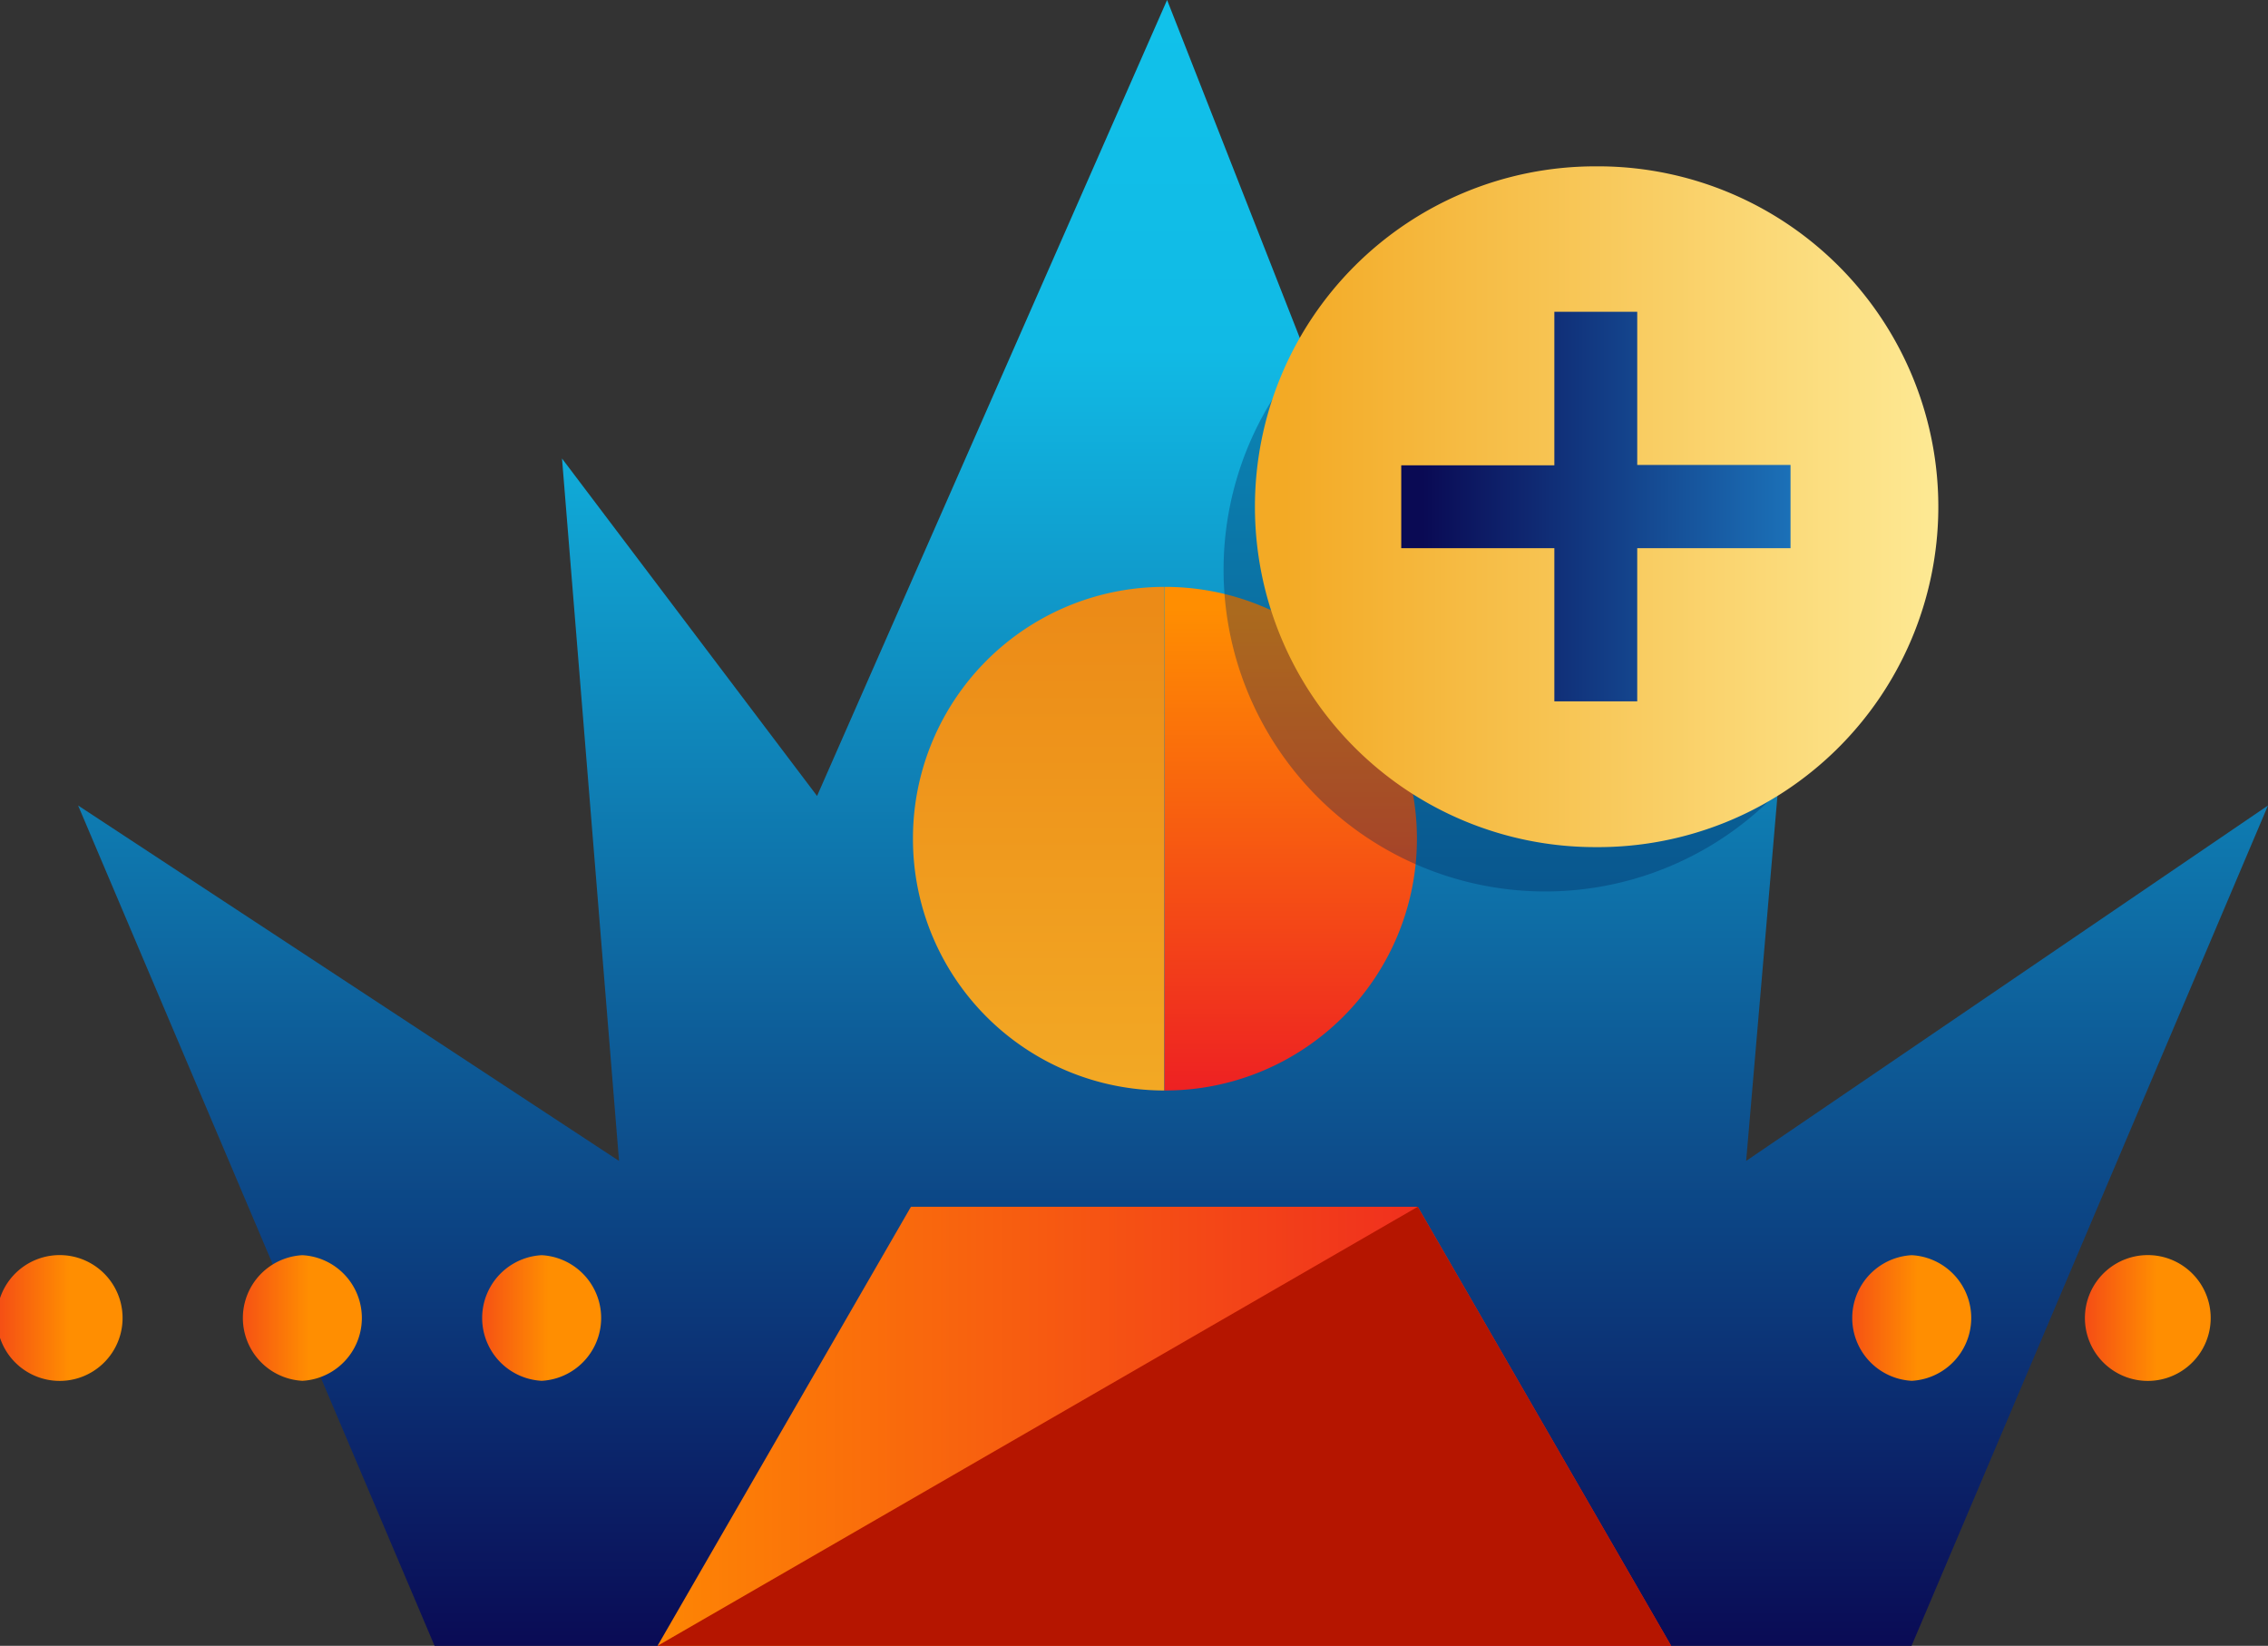
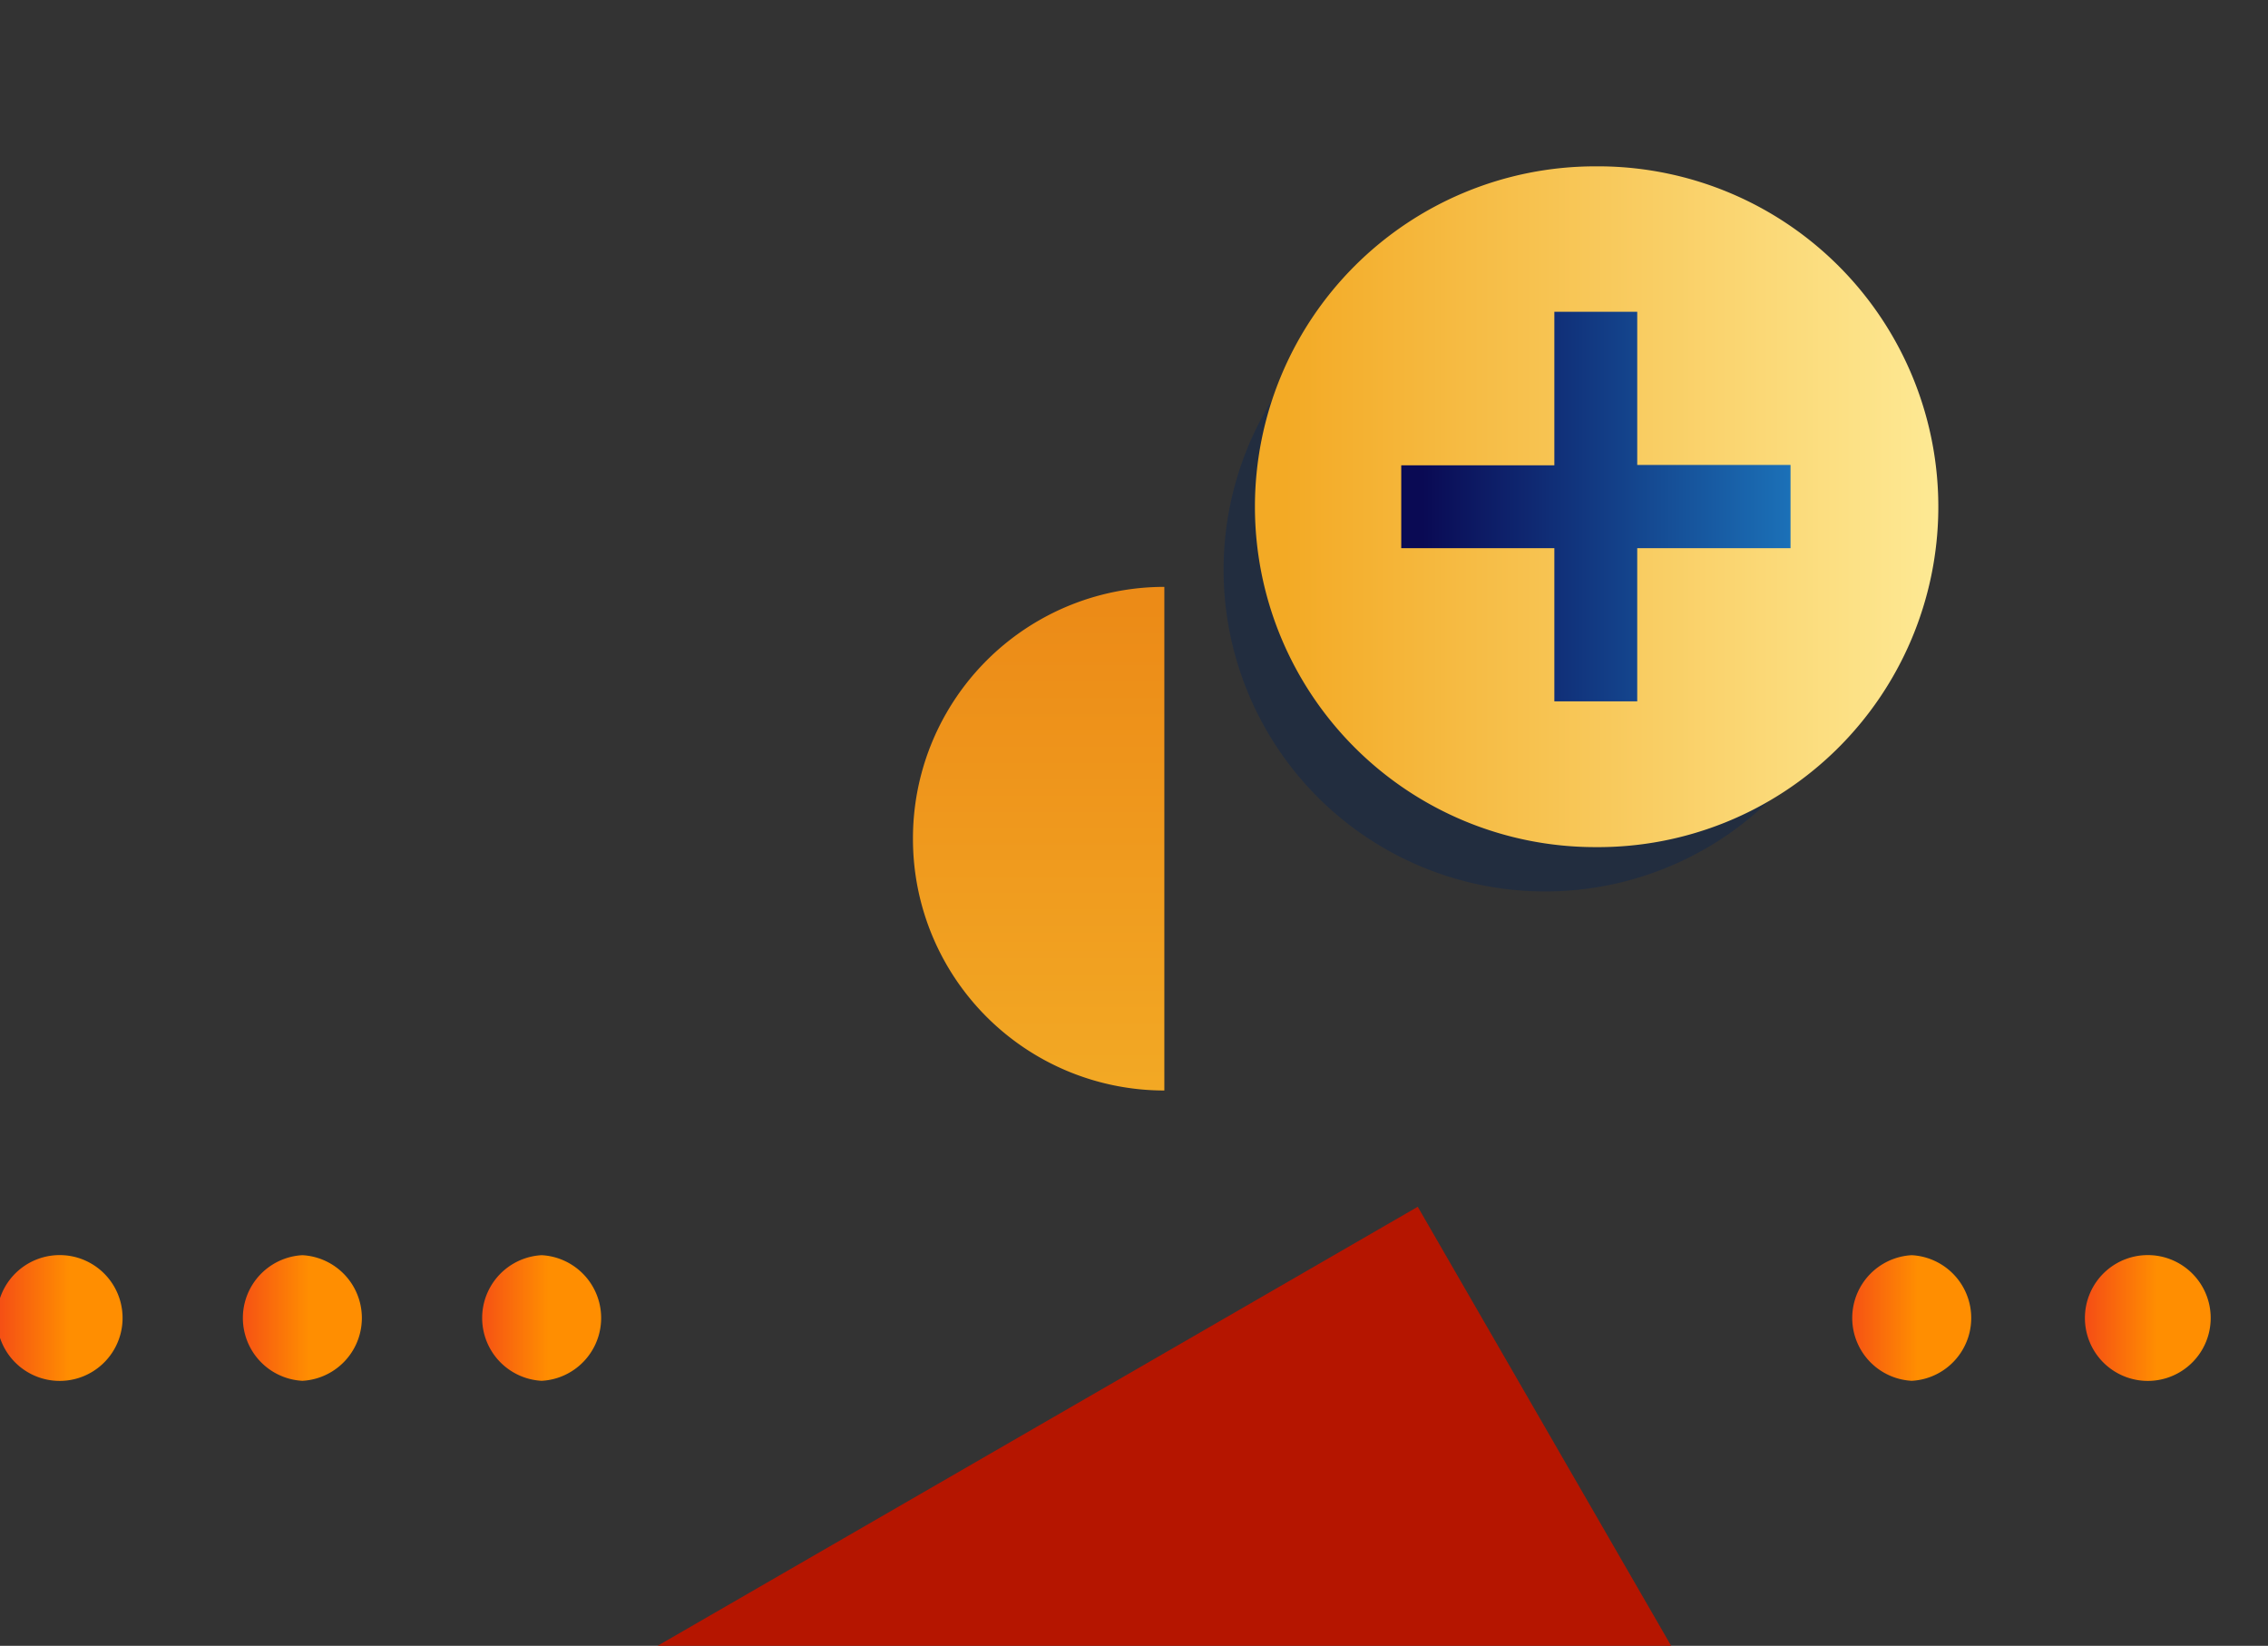
<svg xmlns="http://www.w3.org/2000/svg" xmlns:xlink="http://www.w3.org/1999/xlink" viewBox="0 0 123.69 89.74">
  <rect x="0" y="0" width="123.69" height="89.74" fill="#333333" stroke="none" />
  <defs>
    <linearGradient id="b" x1="-881.92" y1="640.27" x2="-881.92" y2="641.27" gradientTransform="matrix(119.43 0 0 -89.74 105395.7 57548.86)" gradientUnits="userSpaceOnUse">
      <stop offset=".01" stop-color="#0a0a54" />
      <stop offset=".8" stop-color="#11bae5" />
      <stop offset="1" stop-color="#11c1ea" />
    </linearGradient>
    <linearGradient id="c" x1="-874.01" y1="629.8" x2="-873.01" y2="629.8" gradientTransform="matrix(55.29 0 0 -23.94 48355.32 15154.43)" gradientUnits="userSpaceOnUse">
      <stop offset="0" stop-color="#ff8e01" />
      <stop offset="1" stop-color="#ed1c24" />
    </linearGradient>
    <linearGradient id="d" x1="-826.01" y1="631.2" x2="-826.01" y2="632.2" gradientTransform="matrix(13.72 0 0 -27.43 11386.2 17374.51)" gradientUnits="userSpaceOnUse">
      <stop offset="0" stop-color="#f3aa25" />
      <stop offset="1" stop-color="#ec8b17" />
    </linearGradient>
    <linearGradient id="a" x1="-826.19" y1="631.2" x2="-826.19" y2="632.2" gradientTransform="matrix(13.76 0 0 -27.43 11435.18 17374.51)" gradientUnits="userSpaceOnUse">
      <stop offset="0" stop-color="#ed1c24" />
      <stop offset="1" stop-color="#ff8e01" />
    </linearGradient>
    <linearGradient id="e" x1="-763.12" y1="592.43" x2="-762.12" y2="592.43" gradientTransform="matrix(6.85 0 0 -6.85 5250.45 4127.6)" xlink:href="#a" />
    <linearGradient id="f" x1="-763.12" y1="592.43" x2="-762.12" y2="592.43" gradientTransform="matrix(6.85 0 0 -6.85 5237.4 4127.6)" xlink:href="#a" />
    <linearGradient id="g" x1="-763.12" y1="592.43" x2="-762.12" y2="592.43" gradientTransform="matrix(6.85 0 0 -6.85 5338.18 4127.76)" xlink:href="#a" />
    <linearGradient id="h" x1="-763.12" y1="592.43" x2="-762.12" y2="592.43" gradientTransform="matrix(6.85 0 0 -6.85 5325.14 4127.76)" xlink:href="#a" />
    <linearGradient id="i" x1="-763.12" y1="592.43" x2="-762.12" y2="592.43" gradientTransform="matrix(6.85 0 0 -6.85 5224.32 4127.76)" xlink:href="#a" />
    <linearGradient id="j" x1="-866.33" y1="635.11" x2="-865.33" y2="635.11" gradientTransform="matrix(37.11 0 0 -37.12 32219.84 23602.91)" gradientUnits="userSpaceOnUse">
      <stop offset="0" stop-color="#f3aa25" />
      <stop offset="1" stop-color="#feec99" />
    </linearGradient>
    <linearGradient id="k" x1="-848.87" y1="627.89" x2="-847.87" y2="627.89" gradientTransform="matrix(21.23 0 0 -21.23 18098.77 13356.85)" gradientUnits="userSpaceOnUse">
      <stop offset=".01" stop-color="#0a0a54" />
      <stop offset="1" stop-color="#1c75bc" />
    </linearGradient>
  </defs>
  <g data-name="Слой 2">
    <g data-name="Слой 1">
      <g data-name="Сгруппировать 310">
-         <path data-name="Контур 1439" d="M95.23 63.3l3.15-36.74-17.52 17.26L63.65 0 44.56 43.4 30.65 25l3.11 38.3-29.5-19.38L23.7 89.74h80.55l19.44-45.82z" fill="url(#b)" />
        <g data-name="Сгруппировать 307">
          <g data-name="Сгруппировать 306">
-             <path data-name="Контур 1440" d="M77.32 65.8H49.68L35.86 89.74h55.28z" fill="url(#c)" />
            <path data-name="Контур 1441" d="M77.32 65.8L35.86 89.74h55.28z" fill="#b51500" />
          </g>
          <path data-name="Контур 1442" d="M49.79 45.75A13.71 13.71 0 0063.5 59.46V32a13.71 13.71 0 00-13.71 13.75z" fill="url(#d)" />
-           <path data-name="Контур 1443" d="M63.51 32v27.46A13.72 13.72 0 1063.58 32z" fill="url(#a)" />
        </g>
        <path data-name="Контур 1444" d="M29.54 68.44a3.43 3.43 0 000 6.85 3.43 3.43 0 000-6.85z" fill="url(#e)" />
        <path data-name="Контур 1445" d="M16.49 68.44a3.43 3.43 0 000 6.85 3.43 3.43 0 000-6.85z" fill="url(#f)" />
        <path data-name="Контур 1446" d="M117.32 68.44a3.43 3.43 0 100 6.85 3.43 3.43 0 000-6.85z" fill="url(#g)" />
        <path data-name="Контур 1447" d="M104.26 68.44a3.43 3.43 0 000 6.85 3.43 3.43 0 000-6.85z" fill="url(#h)" />
        <path data-name="Контур 1448" d="M3.44 68.44a3.43 3.43 0 100 6.85 3.43 3.43 0 000-6.85z" fill="url(#i)" />
        <g data-name="Сгруппировать 309">
          <path data-name="Контур 1449" d="M95.65 25.71a7.55 7.55 0 01-6.43-11.47 17.54 17.54 0 1011.13 9.82 7.5 7.5 0 01-4.7 1.65z" style="isolation:isolate" fill="#002259" opacity=".33" />
          <g data-name="Сгруппировать 308">
            <path data-name="Контур 1450" d="M87 9.07a18.56 18.56 0 000 37.12 18.56 18.56 0 10.3-37.12z" fill="url(#j)" />
            <path data-name="Контур 1451" d="M97.65 29.89h-8.36v8.35h-4.52v-8.35h-8.35v-4.52h8.35V17h4.52v8.35h8.36z" fill="url(#k)" />
          </g>
        </g>
      </g>
    </g>
  </g>
</svg>